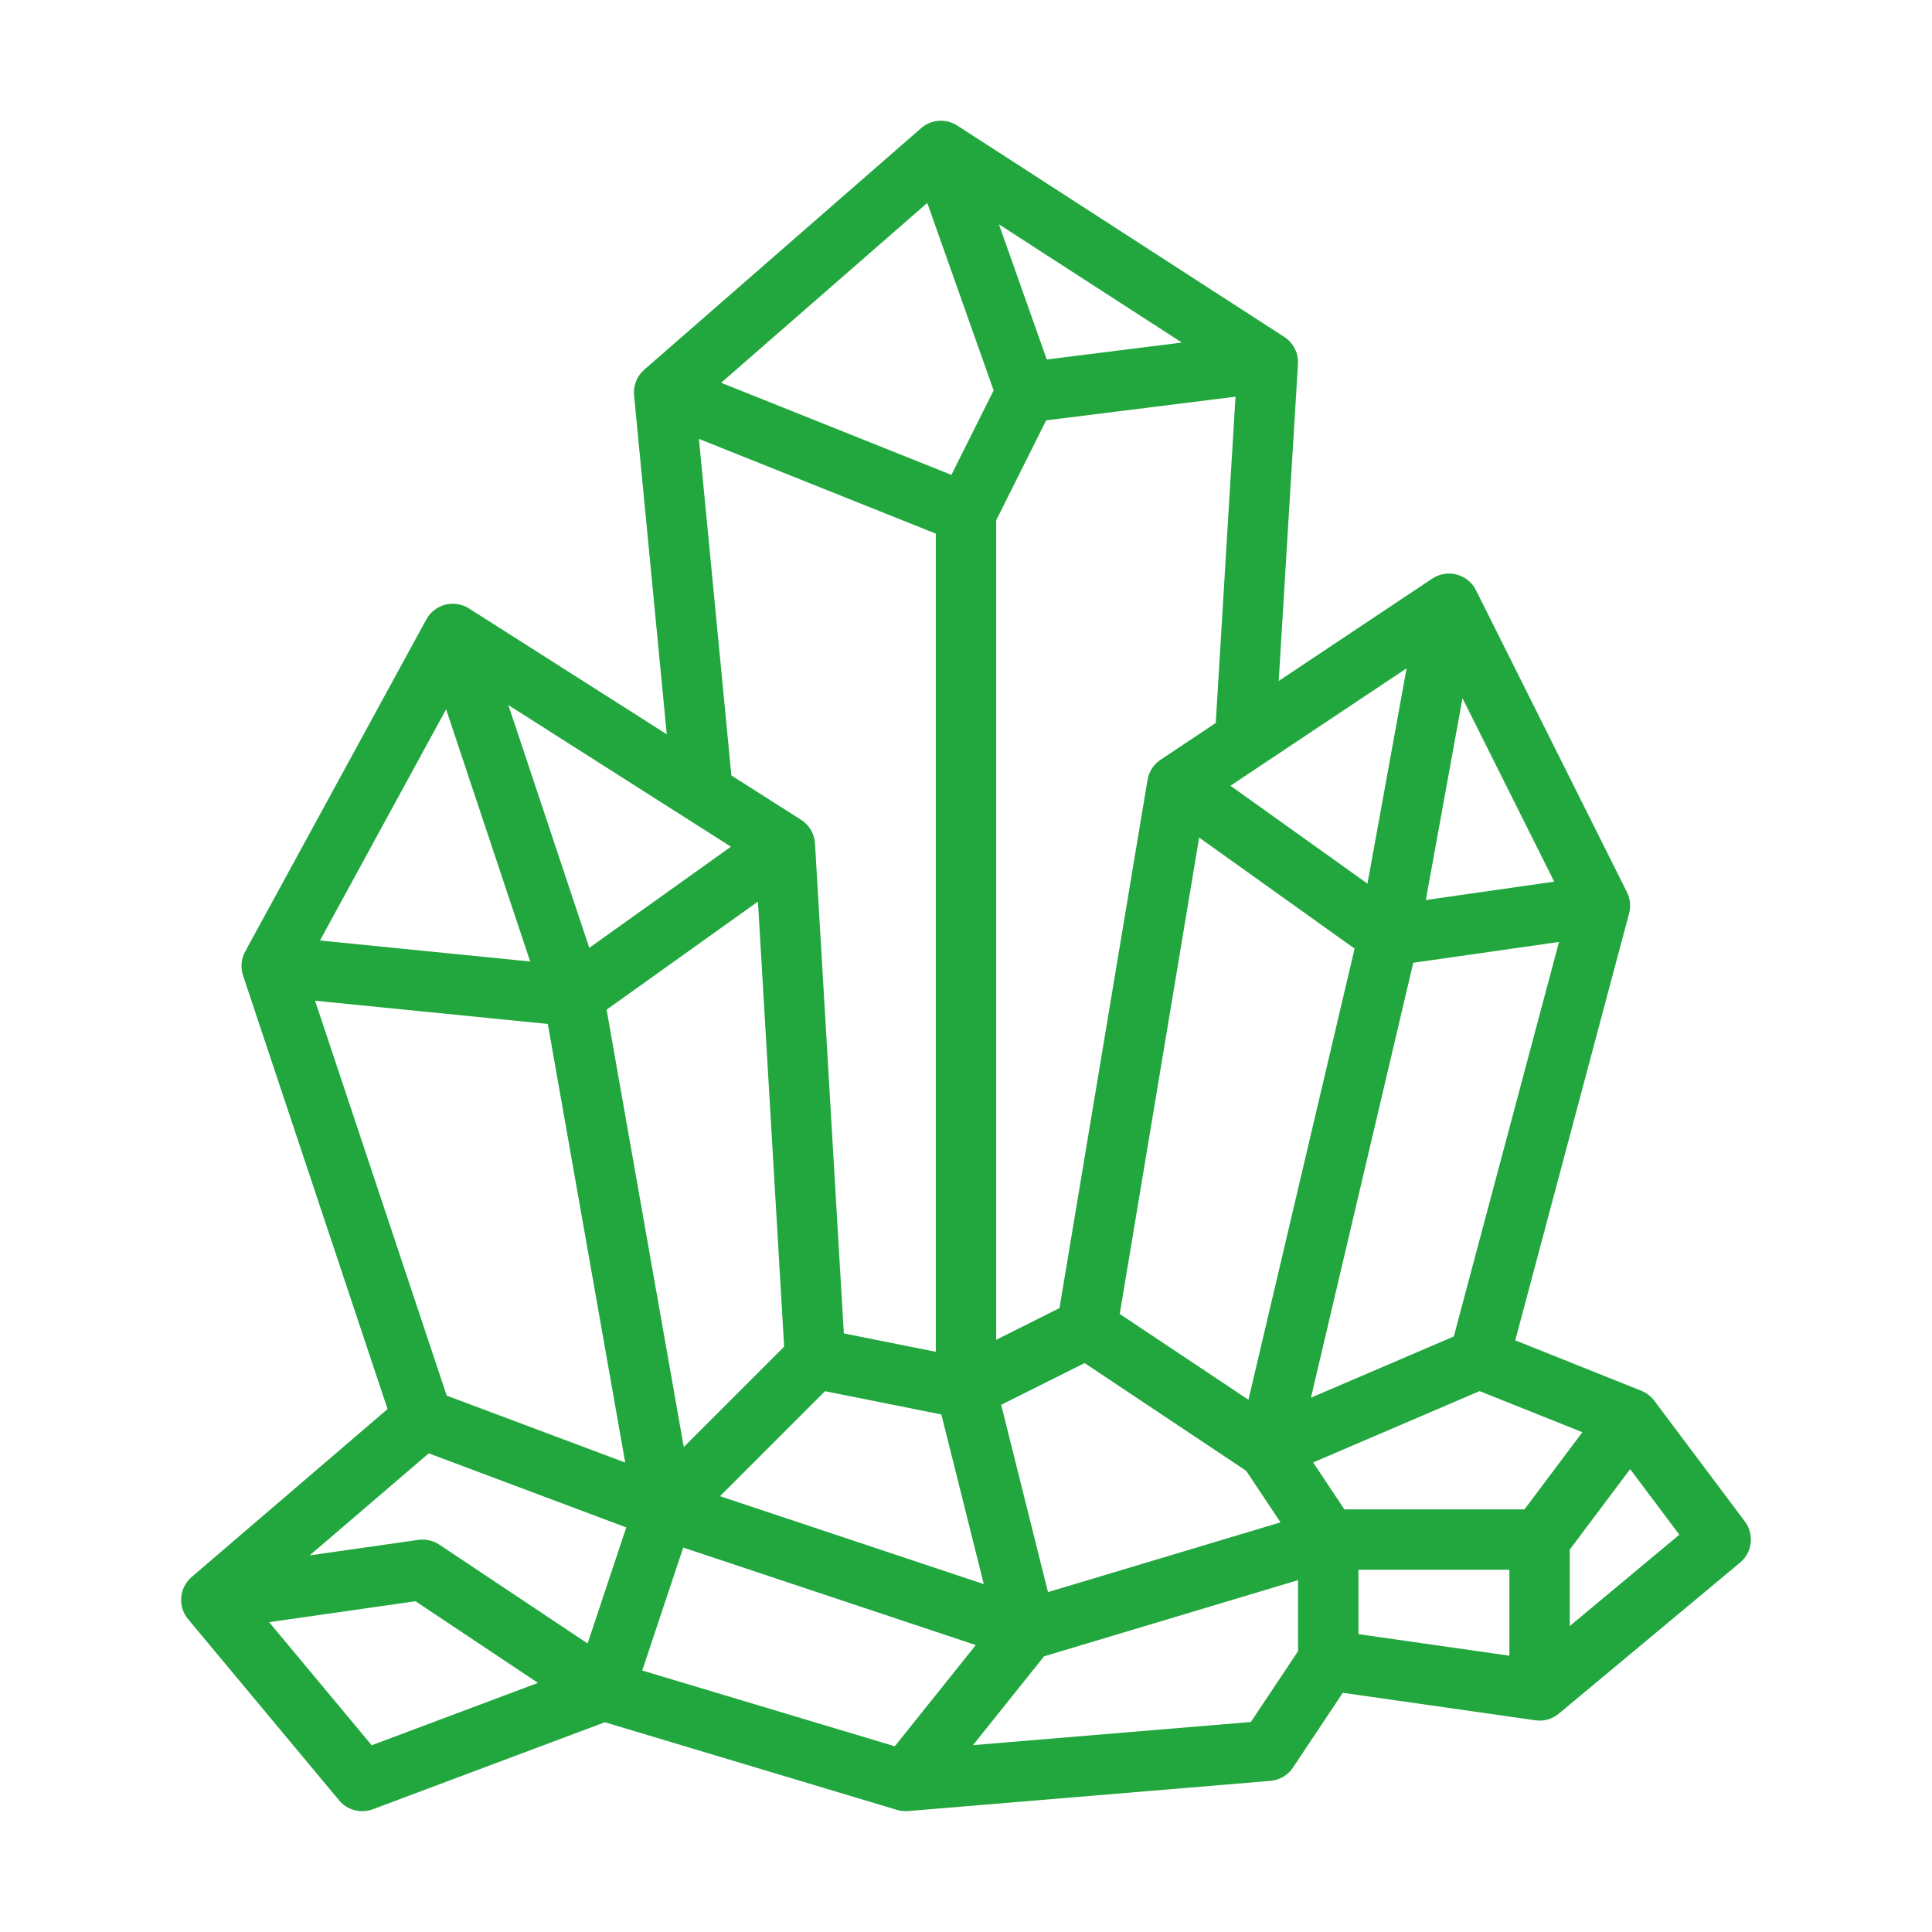
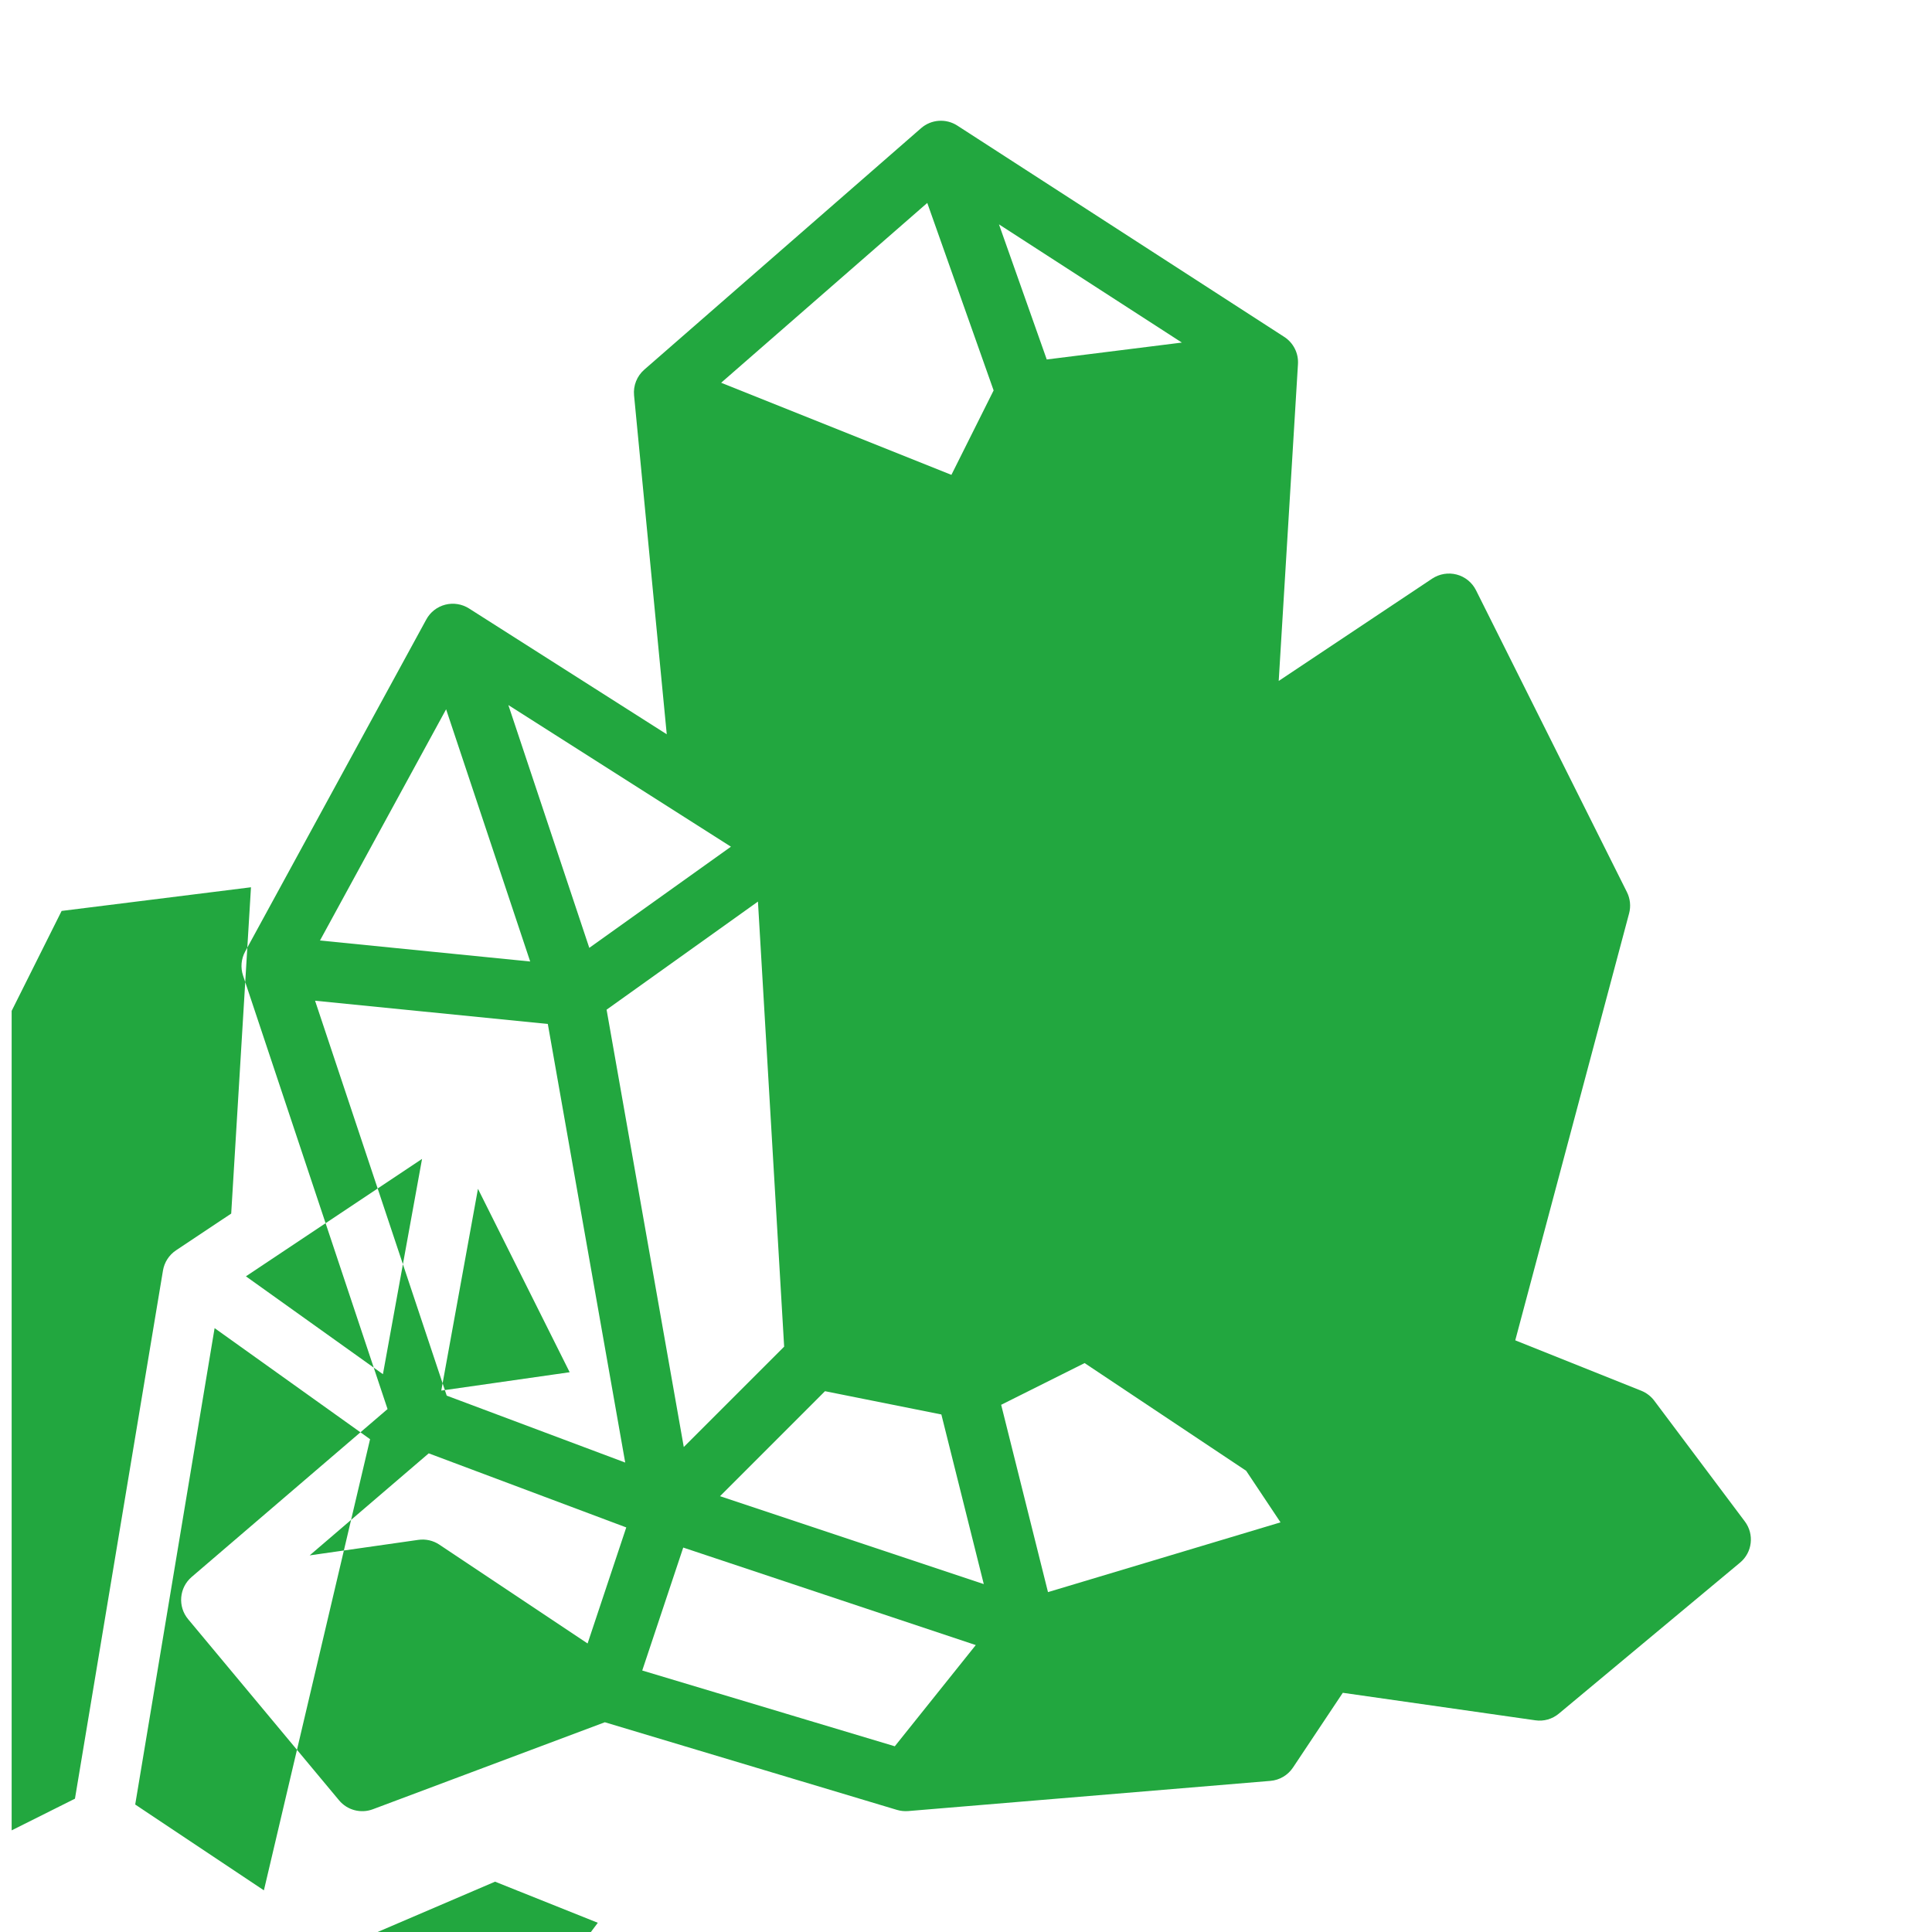
<svg xmlns="http://www.w3.org/2000/svg" version="1.1" width="512" height="512" x="0" y="0" viewBox="0 0 64 64" style="enable-background:new 0 0 512 512" xml:space="preserve" class="">
  <g>
-     <path d="m57.8 50.4-3-4c-.11-.146-.258-.26-.428-.329l-4.177-1.671 3.771-14.143c.063-.236.037-.487-.072-.705l-5-10c-.128-.256-.361-.446-.638-.519s-.572-.024-.812.134l-5.085 3.39.638-10.497c.022-.36-.152-.705-.455-.9l-10.83-7c-.375-.242-.864-.207-1.2.086l-9.17 8c-.243.212-.369.528-.338.85l1.083 11.228-6.55-4.168c-.233-.148-.519-.194-.787-.125-.269.069-.496.246-.628.489l-6 11c-.133.244-.159.532-.071.795l4.787 14.362-6.489 5.562c-.415.356-.467.979-.117 1.399l5 6c.274.329.724.444 1.119.296l7.685-2.882 9.677 2.903c.12.036.246.048.37.039l12-1c.304-.025.58-.188.749-.442l1.65-2.476 6.376.911c.282.042.564-.04.782-.222l6-5c.409-.338.48-.939.16-1.365zm-23.084 2.341-1.551-6.205 2.764-1.382 5.351 3.567 1.139 1.709zm-5.075 5.107-8.366-2.51 1.358-4.073 9.691 3.23zm-2.312-11.763 3.855.771 1.405 5.619-8.737-2.912zm7.346-34.177-1.583-4.476 6.059 3.916zm-1.76 1.025-1.398 2.797-7.628-3.051 6.828-5.957zm-7.807 16.933.868 14.744-3.325 3.324-2.557-14.487zm-5.587 1.533-2.681-8.043 7.373 4.692zm-1.958.452-6.963-.696 4.178-7.659zm.584 2.069 2.564 14.529-5.913-2.217-4.361-13.082zm-3.945 14.224 6.544 2.454-1.281 3.844-4.911-3.274c-.205-.137-.451-.192-.696-.158l-3.6.514zm32.614-16.251 4.828-.69-3.485 13.069-4.732 2.028zm.416-2.079 1.215-6.684 3.038 6.076zm-1.933-.543-4.539-3.242 5.835-3.89zm-5.576-1.526 5.15 3.679-3.517 14.945-4.263-2.843zm5.277 24.255h5v2.847l-5-.714zm5.5-2h-5.965l-1.036-1.555 5.514-2.363 3.404 1.362zm-12.055-24.832c-.23.153-.386.395-.432.667l-2.916 17.498-2.097 1.049v-27.146l1.655-3.311 6.273-.784-.655 10.809zm-15.292-10.629 7.847 3.138v27.103l-3.047-.609-.955-16.229c-.019-.321-.19-.613-.461-.785l-2.309-1.469zm-10.84 43.275-3.398-4.078 4.848-.693 4.058 2.705zm29.123-.771-9.204.767 2.354-2.942 8.414-2.524v2.353zm10.564-3.178v-2.532l2-2.667 1.63 2.173z" fill="#22a73f" data-original="#000000" class="" />
+     <path d="m57.8 50.4-3-4c-.11-.146-.258-.26-.428-.329l-4.177-1.671 3.771-14.143c.063-.236.037-.487-.072-.705l-5-10c-.128-.256-.361-.446-.638-.519s-.572-.024-.812.134l-5.085 3.39.638-10.497c.022-.36-.152-.705-.455-.9l-10.83-7c-.375-.242-.864-.207-1.2.086l-9.17 8c-.243.212-.369.528-.338.85l1.083 11.228-6.55-4.168c-.233-.148-.519-.194-.787-.125-.269.069-.496.246-.628.489l-6 11c-.133.244-.159.532-.071.795l4.787 14.362-6.489 5.562c-.415.356-.467.979-.117 1.399l5 6c.274.329.724.444 1.119.296l7.685-2.882 9.677 2.903c.12.036.246.048.37.039l12-1c.304-.025.58-.188.749-.442l1.65-2.476 6.376.911c.282.042.564-.04.782-.222l6-5c.409-.338.48-.939.16-1.365zm-23.084 2.341-1.551-6.205 2.764-1.382 5.351 3.567 1.139 1.709zm-5.075 5.107-8.366-2.51 1.358-4.073 9.691 3.23zm-2.312-11.763 3.855.771 1.405 5.619-8.737-2.912zm7.346-34.177-1.583-4.476 6.059 3.916zm-1.76 1.025-1.398 2.797-7.628-3.051 6.828-5.957zm-7.807 16.933.868 14.744-3.325 3.324-2.557-14.487zm-5.587 1.533-2.681-8.043 7.373 4.692zm-1.958.452-6.963-.696 4.178-7.659zm.584 2.069 2.564 14.529-5.913-2.217-4.361-13.082zm-3.945 14.224 6.544 2.454-1.281 3.844-4.911-3.274c-.205-.137-.451-.192-.696-.158l-3.6.514zzm.416-2.079 1.215-6.684 3.038 6.076zm-1.933-.543-4.539-3.242 5.835-3.89zm-5.576-1.526 5.15 3.679-3.517 14.945-4.263-2.843zm5.277 24.255h5v2.847l-5-.714zm5.5-2h-5.965l-1.036-1.555 5.514-2.363 3.404 1.362zm-12.055-24.832c-.23.153-.386.395-.432.667l-2.916 17.498-2.097 1.049v-27.146l1.655-3.311 6.273-.784-.655 10.809zm-15.292-10.629 7.847 3.138v27.103l-3.047-.609-.955-16.229c-.019-.321-.19-.613-.461-.785l-2.309-1.469zm-10.84 43.275-3.398-4.078 4.848-.693 4.058 2.705zm29.123-.771-9.204.767 2.354-2.942 8.414-2.524v2.353zm10.564-3.178v-2.532l2-2.667 1.63 2.173z" fill="#22a73f" data-original="#000000" class="" />
  </g>
</svg>